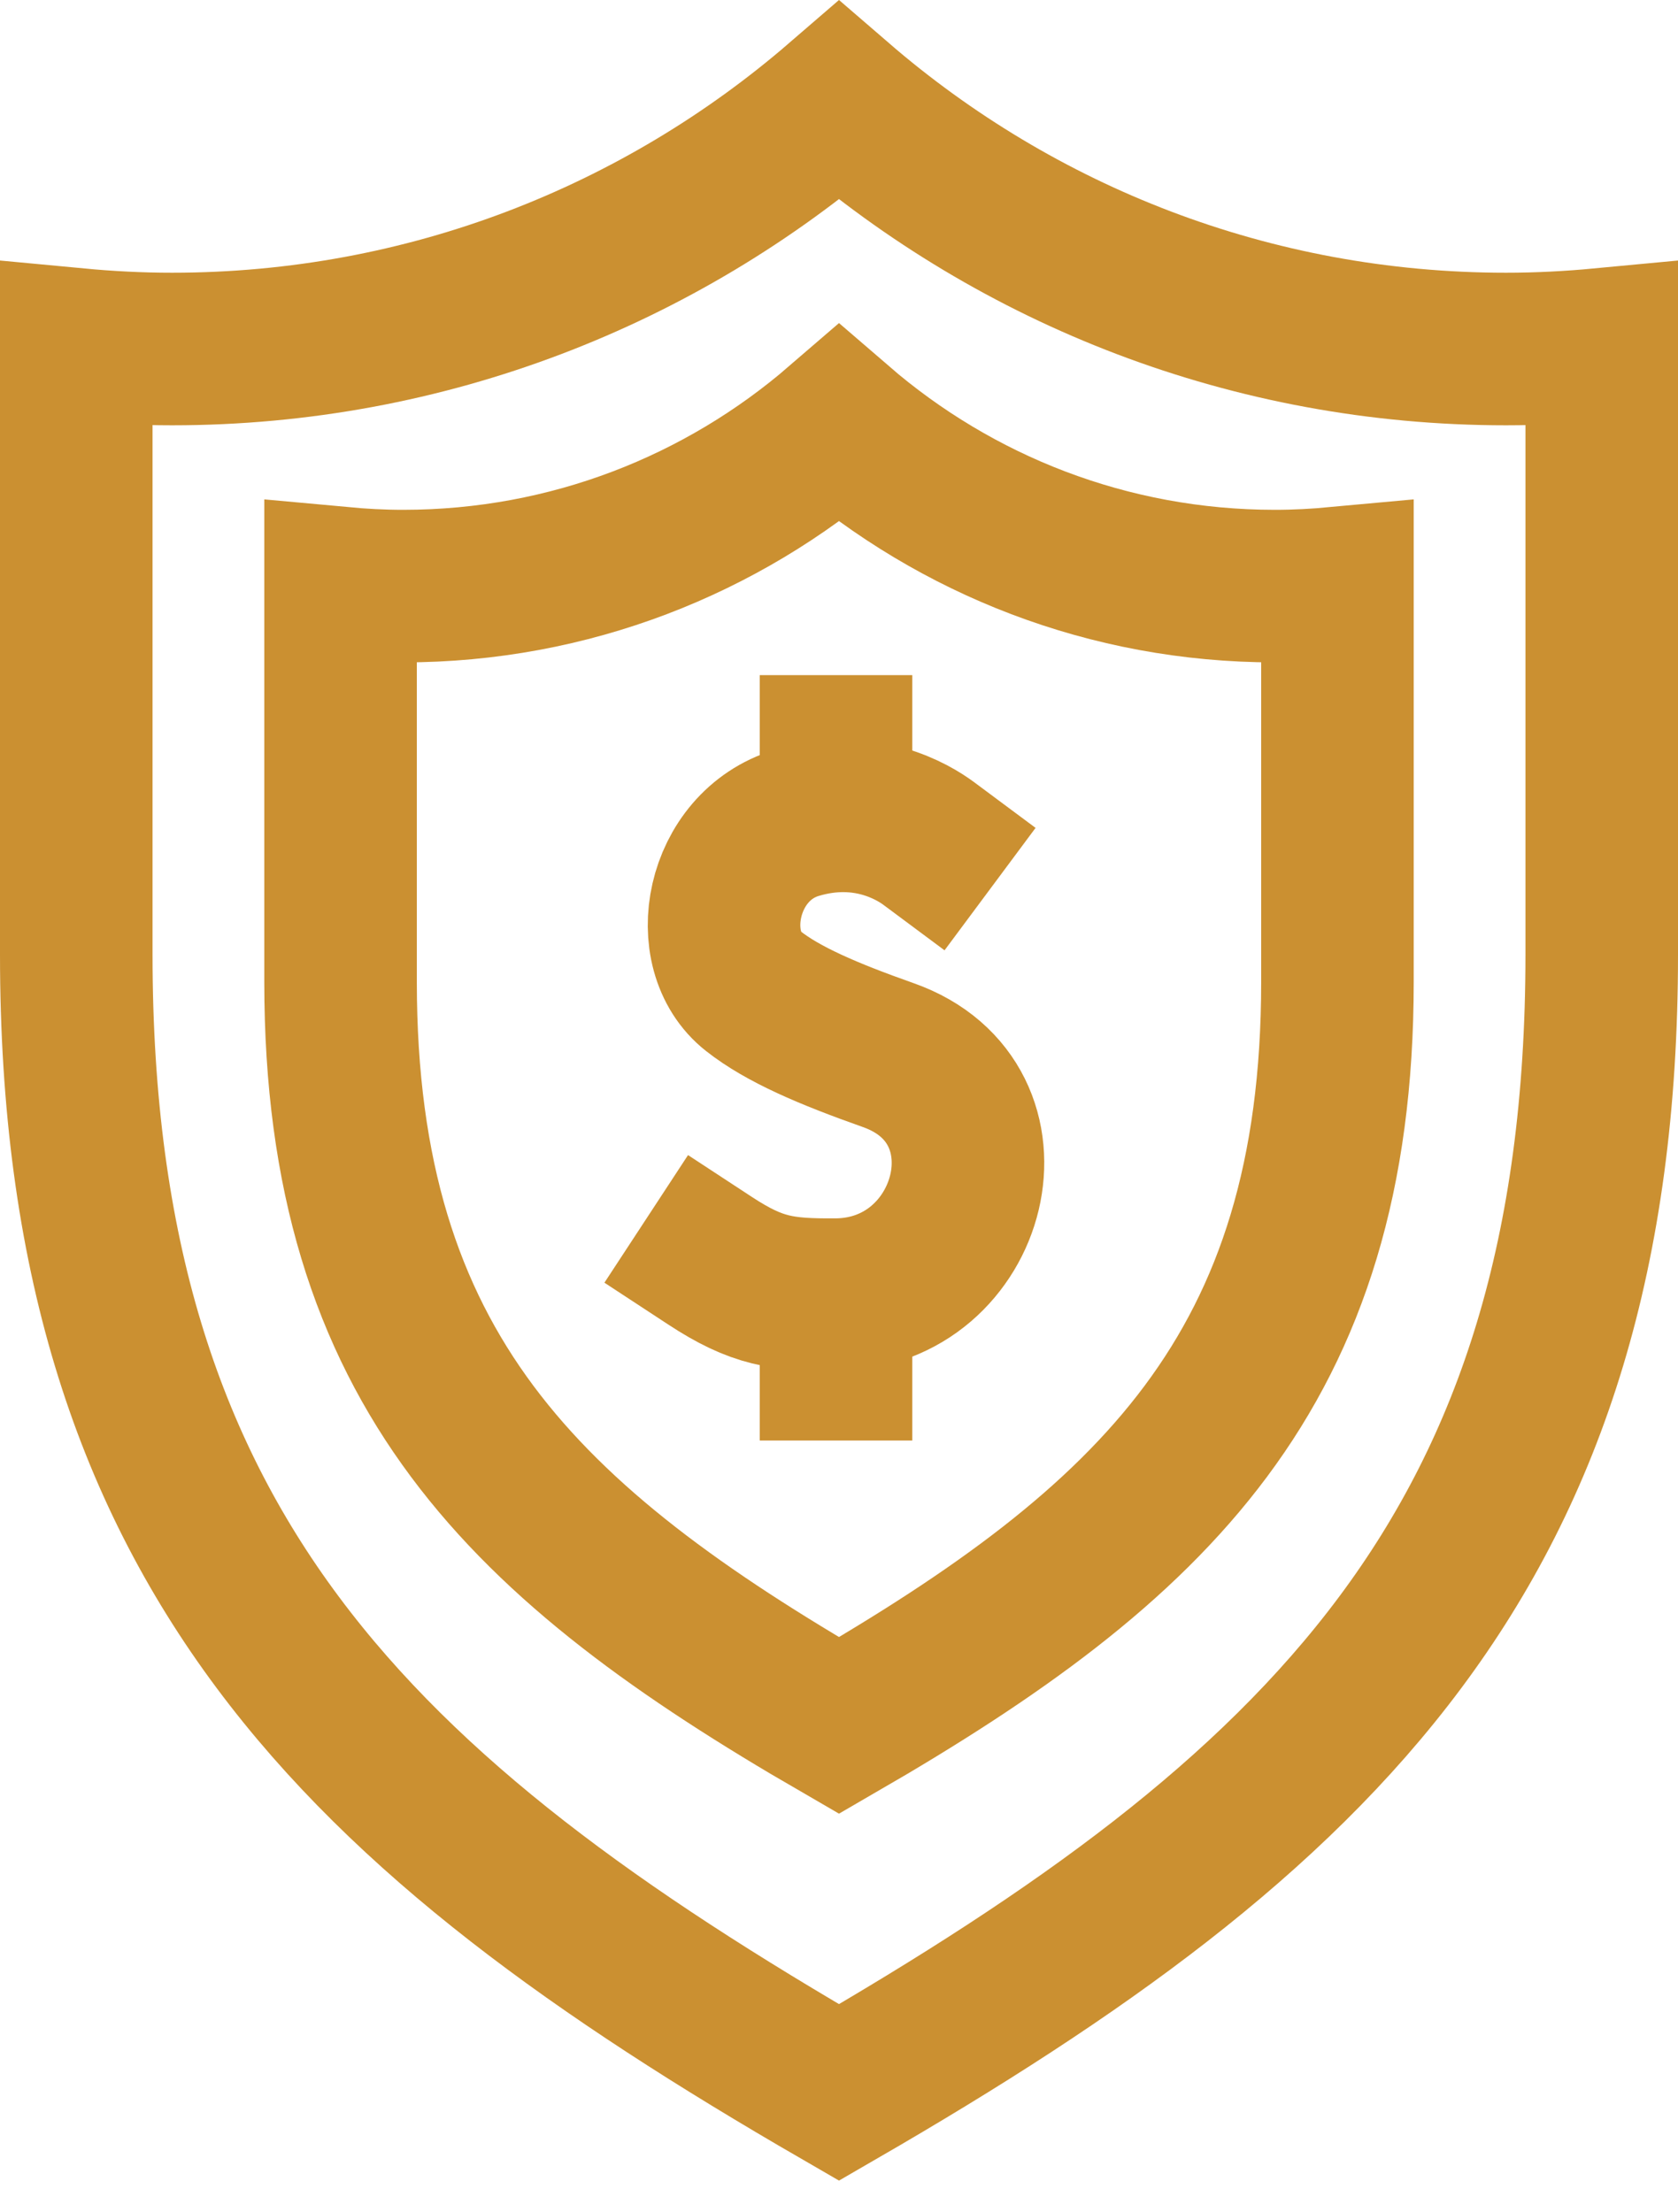
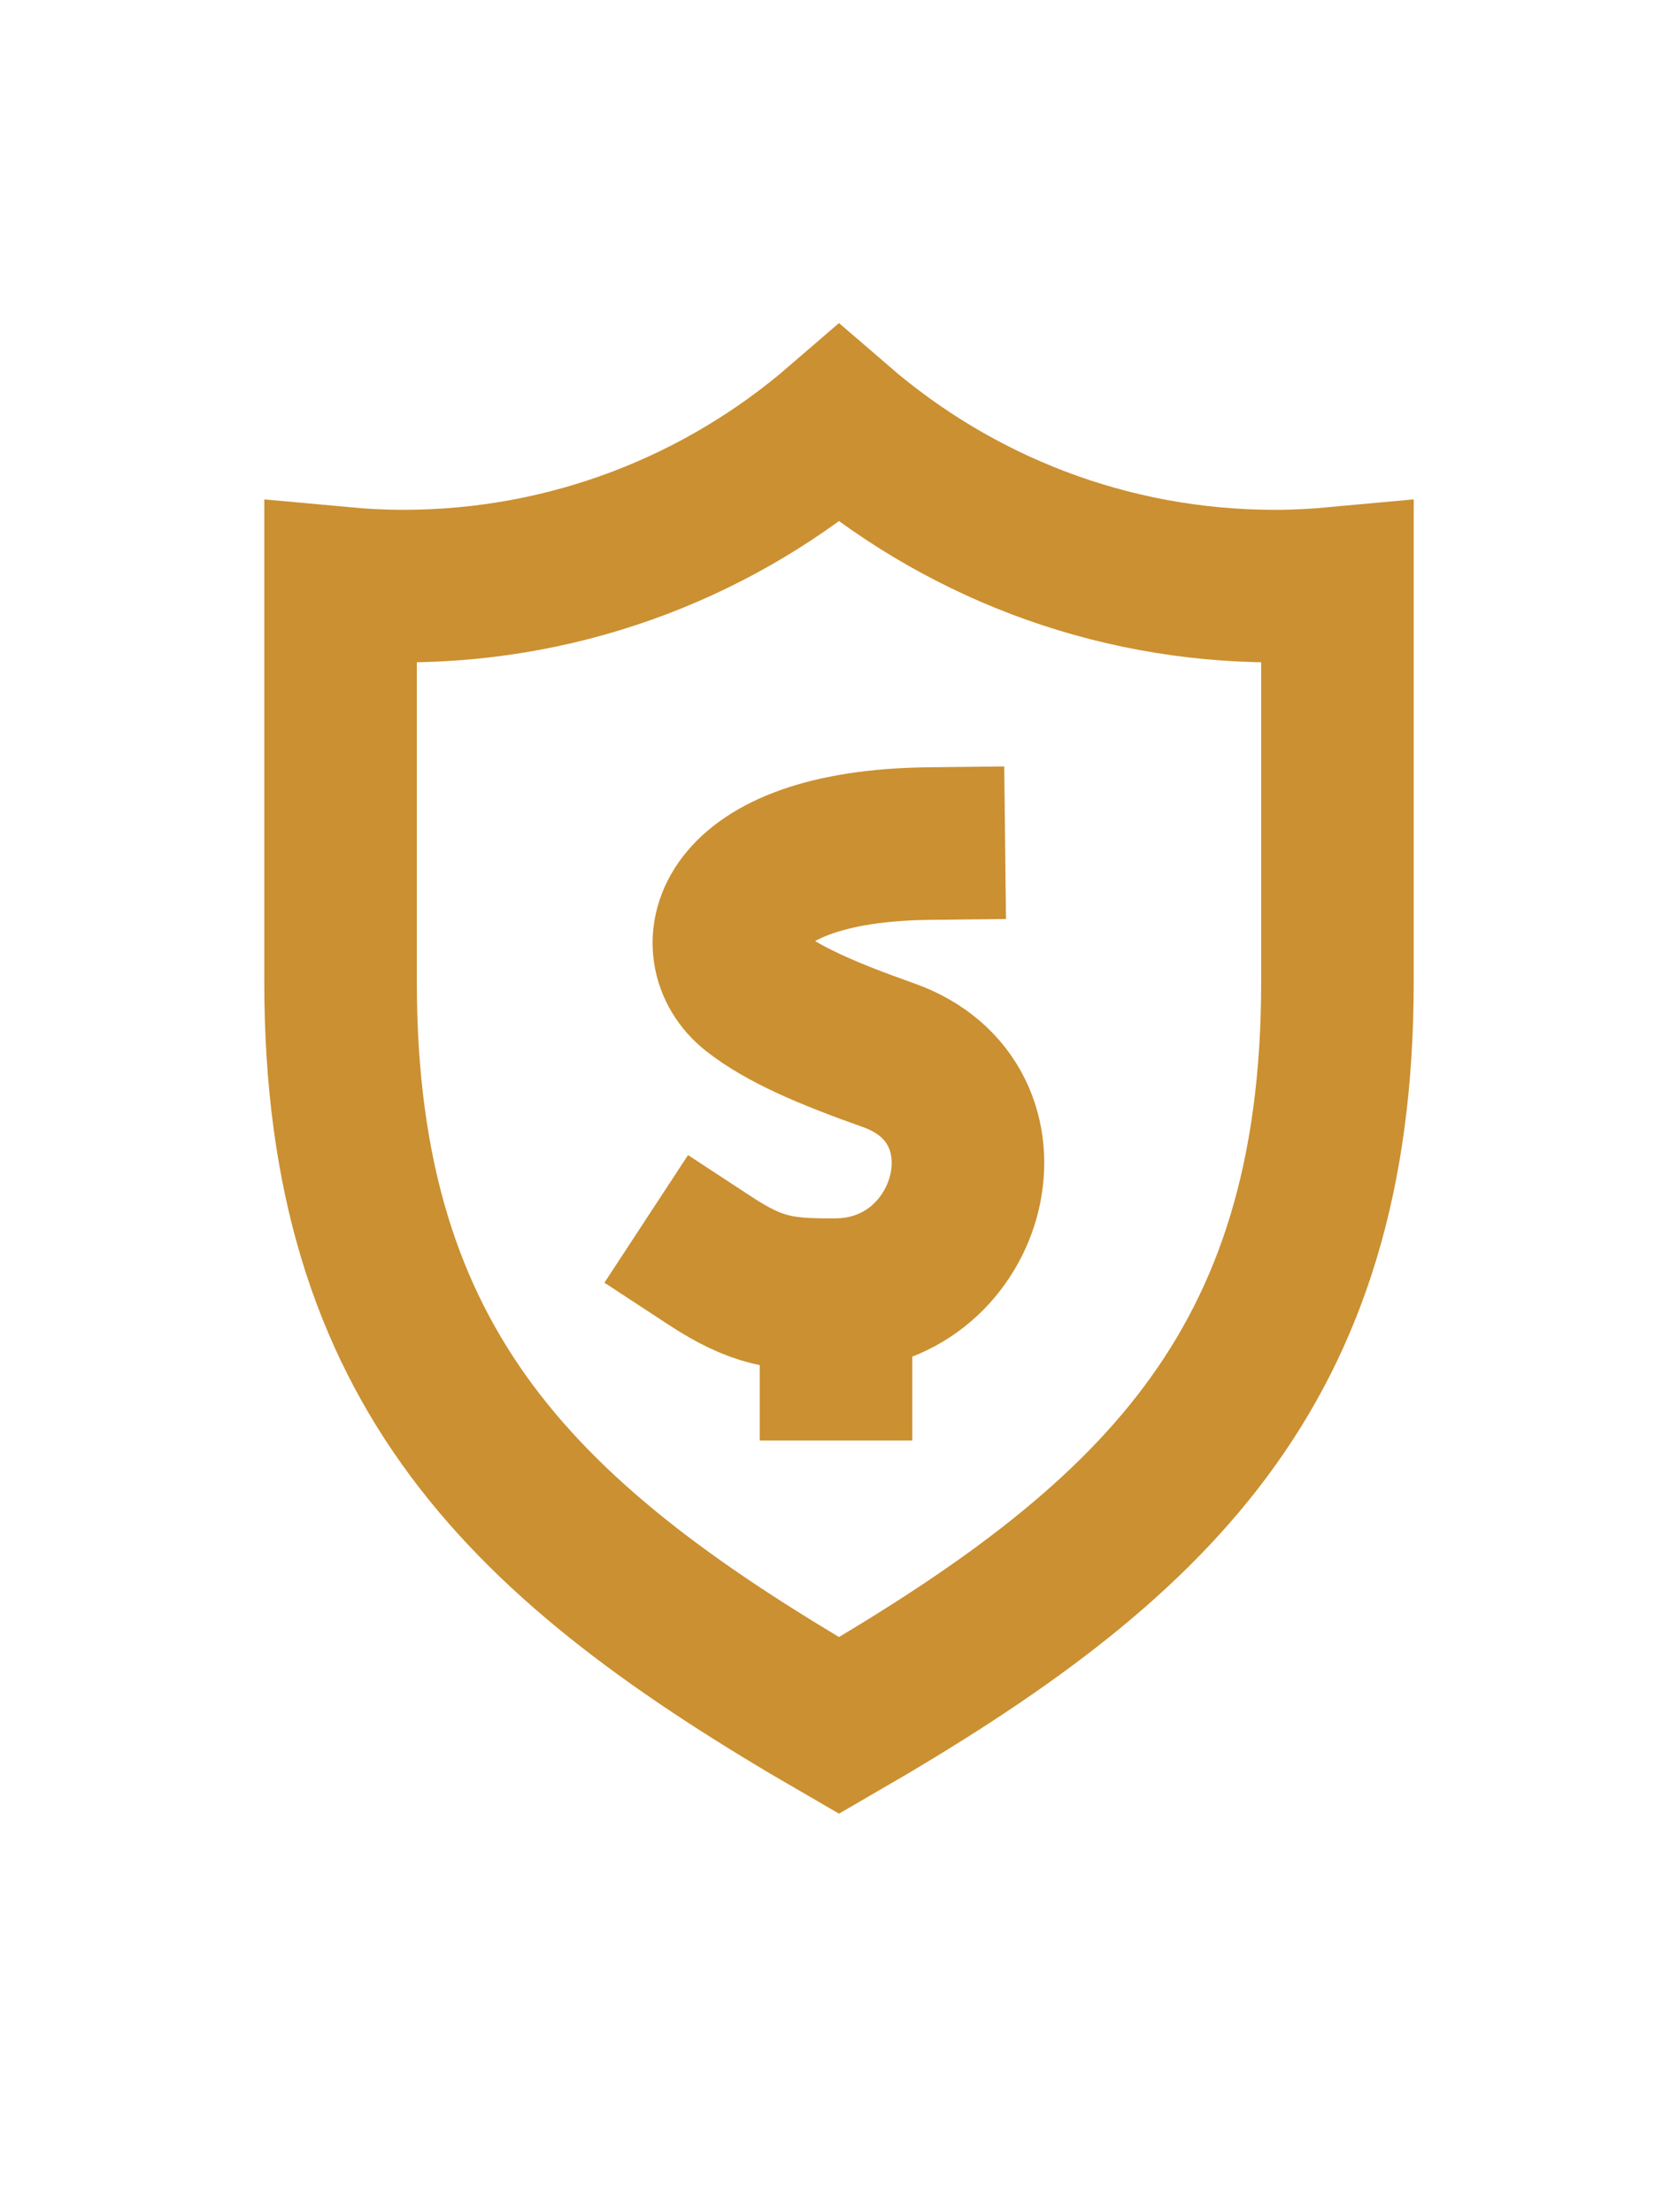
<svg xmlns="http://www.w3.org/2000/svg" width="22" height="29" viewBox="0 0 22 29" fill="none">
-   <path d="M21 12.514V4.514C20.587 4.553 20.169 4.575 19.745 4.575C16.402 4.575 13.347 3.347 11 1.321C8.653 3.347 5.598 4.575 2.255 4.575C1.832 4.575 1.413 4.553 1 4.514V12.514C1 20.304 4.709 23.79 11 27.429C17.291 23.79 21 20.304 21 12.514Z" stroke="#CB9031" stroke-width="2" stroke-miterlimit="10" stroke-linecap="square" />
  <path d="M17.535 12.871V7.643C17.265 7.668 16.992 7.683 16.715 7.683C14.53 7.683 12.534 6.88 11 5.556C9.466 6.88 7.47 7.683 5.285 7.683C5.008 7.683 4.735 7.668 4.465 7.643V12.871C4.465 17.962 6.889 20.24 11 22.619C15.111 20.24 17.535 17.962 17.535 12.871Z" stroke="#CB9031" stroke-width="2" stroke-miterlimit="10" stroke-linecap="square" />
-   <path d="M12.178 11.058C11.979 10.91 11.342 10.517 10.445 10.787C9.444 11.089 9.195 12.459 9.876 12.992C10.266 13.299 10.854 13.551 11.646 13.831C13.42 14.458 12.764 16.959 10.96 16.971C10.256 16.975 9.927 16.931 9.309 16.526" stroke="#CB9031" stroke-width="2" stroke-miterlimit="10" stroke-linecap="square" />
+   <path d="M12.178 11.058C9.444 11.089 9.195 12.459 9.876 12.992C10.266 13.299 10.854 13.551 11.646 13.831C13.42 14.458 12.764 16.959 10.96 16.971C10.256 16.975 9.927 16.931 9.309 16.526" stroke="#CB9031" stroke-width="2" stroke-miterlimit="10" stroke-linecap="square" />
  <path d="M10.961 17.341V17.883" stroke="#CB9031" stroke-width="2" stroke-miterlimit="10" stroke-linecap="square" />
-   <path d="M10.961 9.85V10.439" stroke="#CB9031" stroke-width="2" stroke-miterlimit="10" stroke-linecap="square" />
</svg>